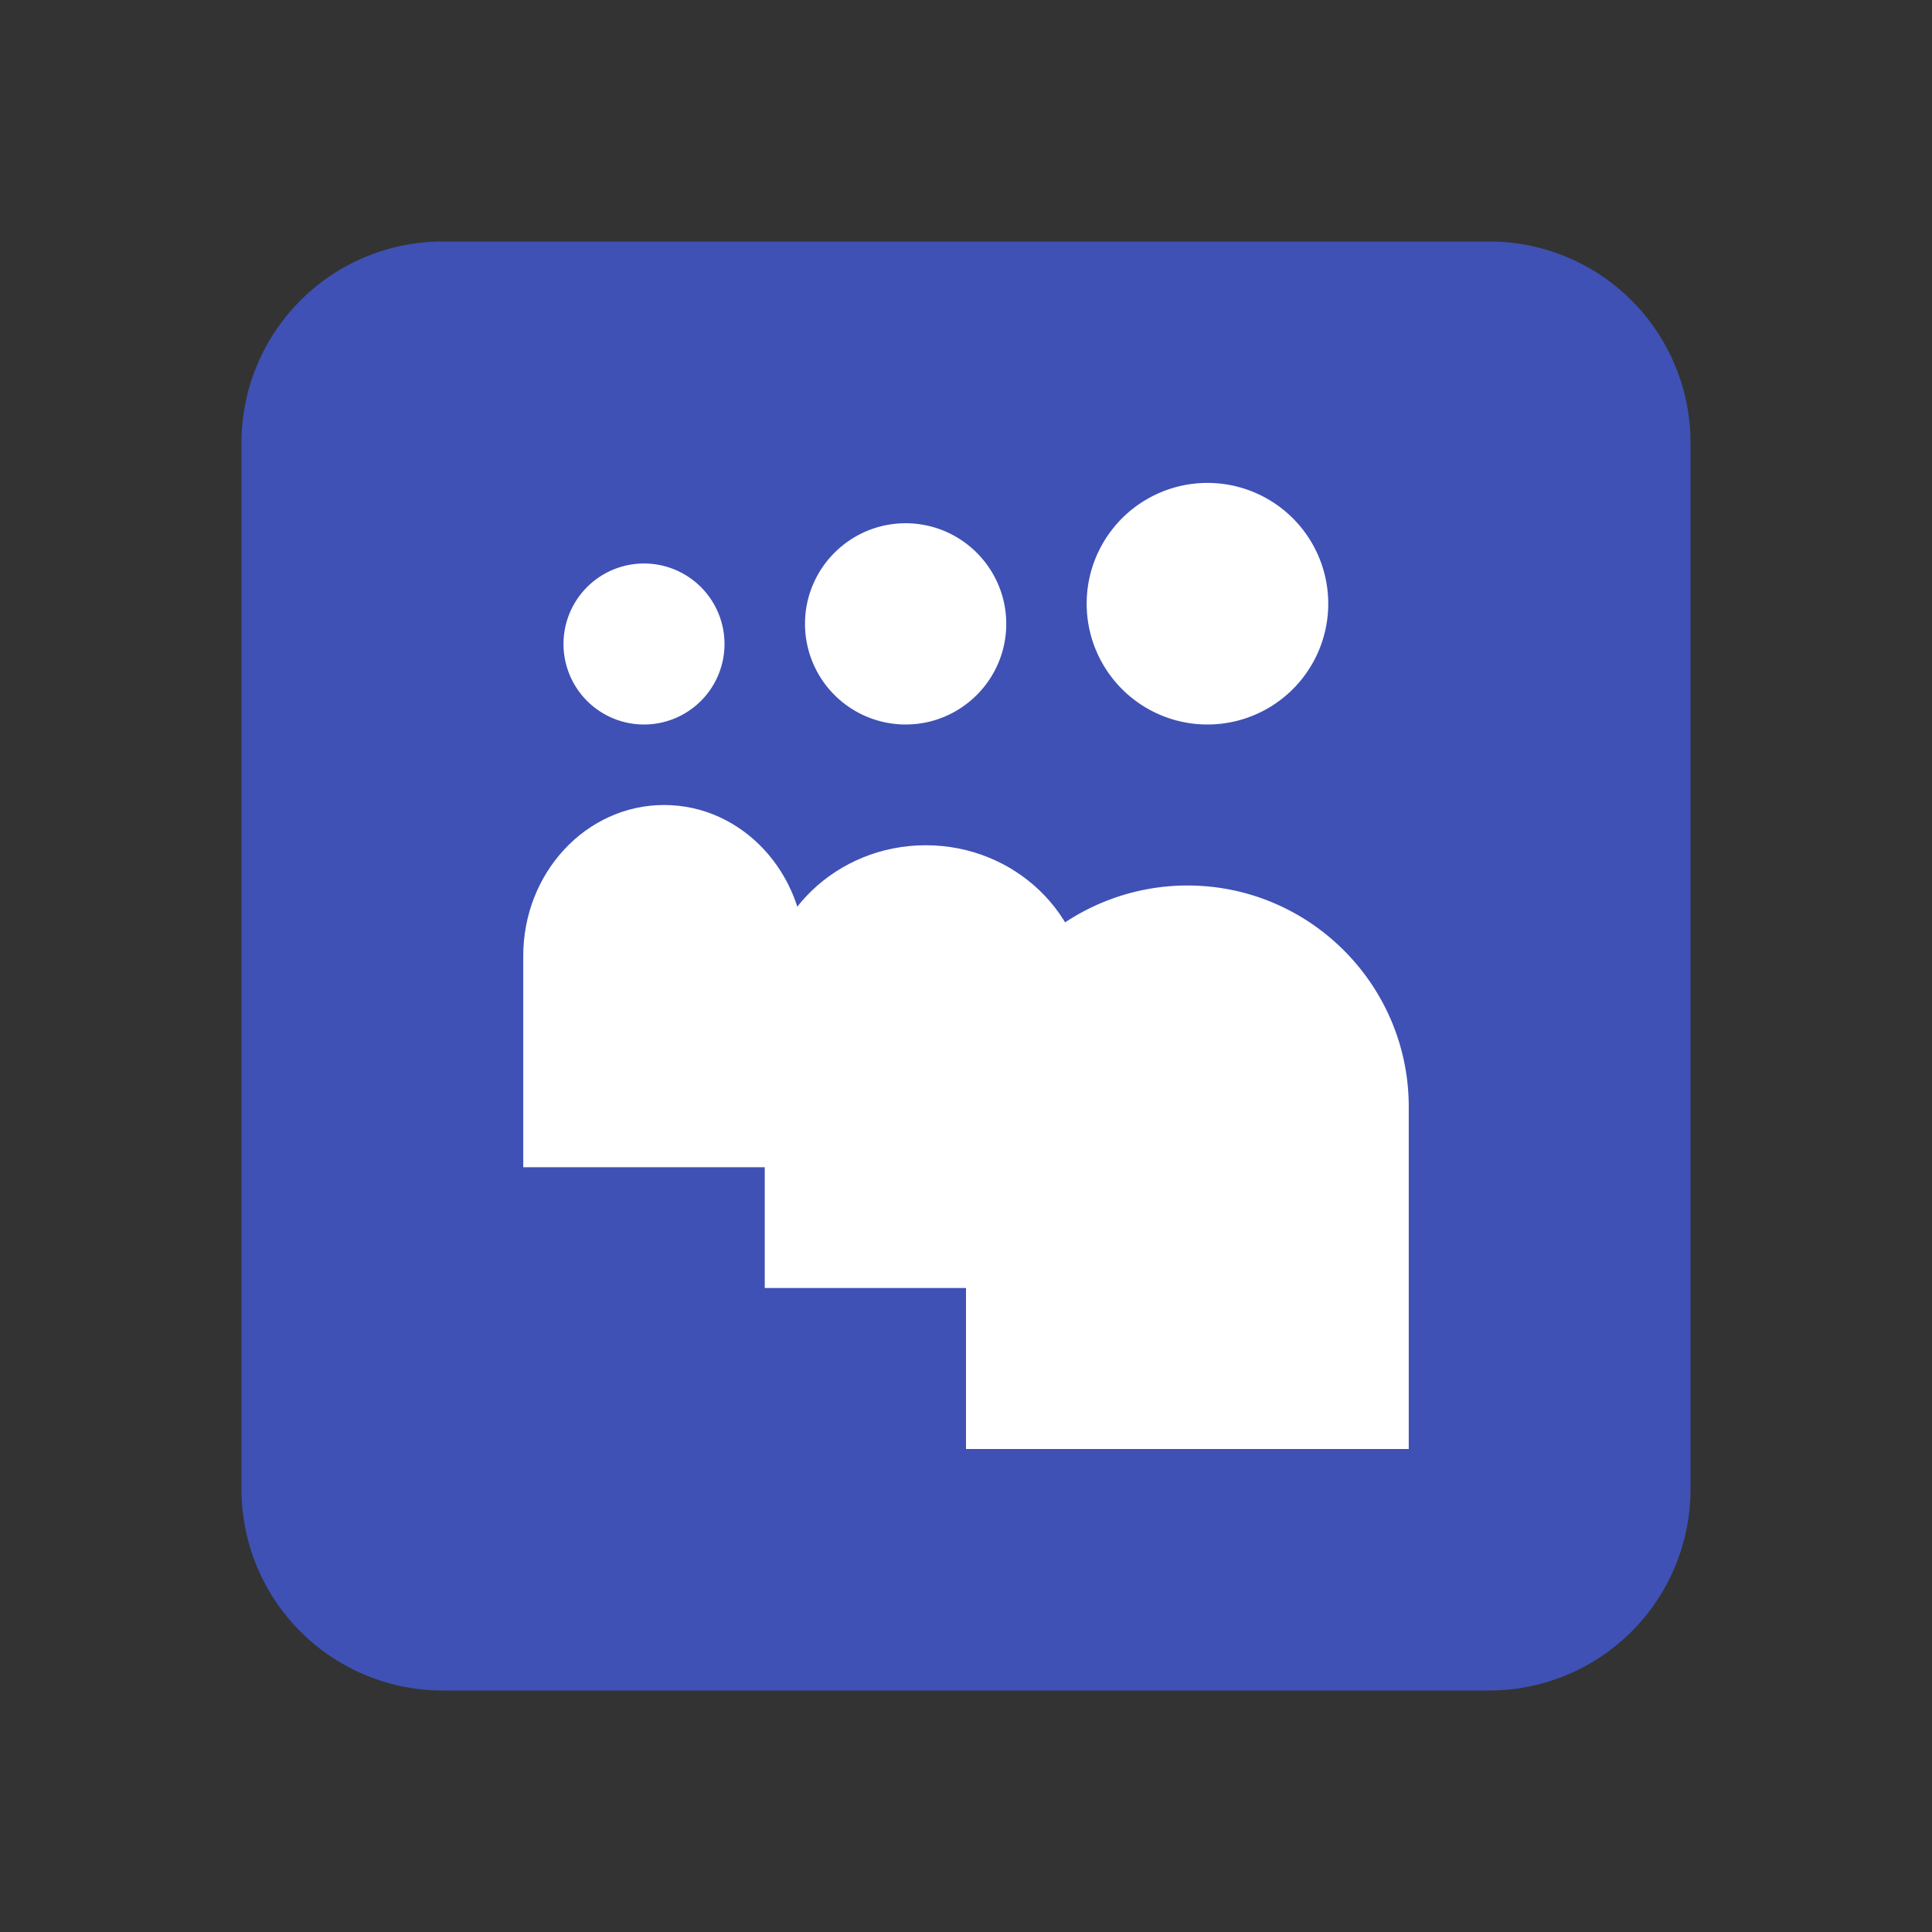
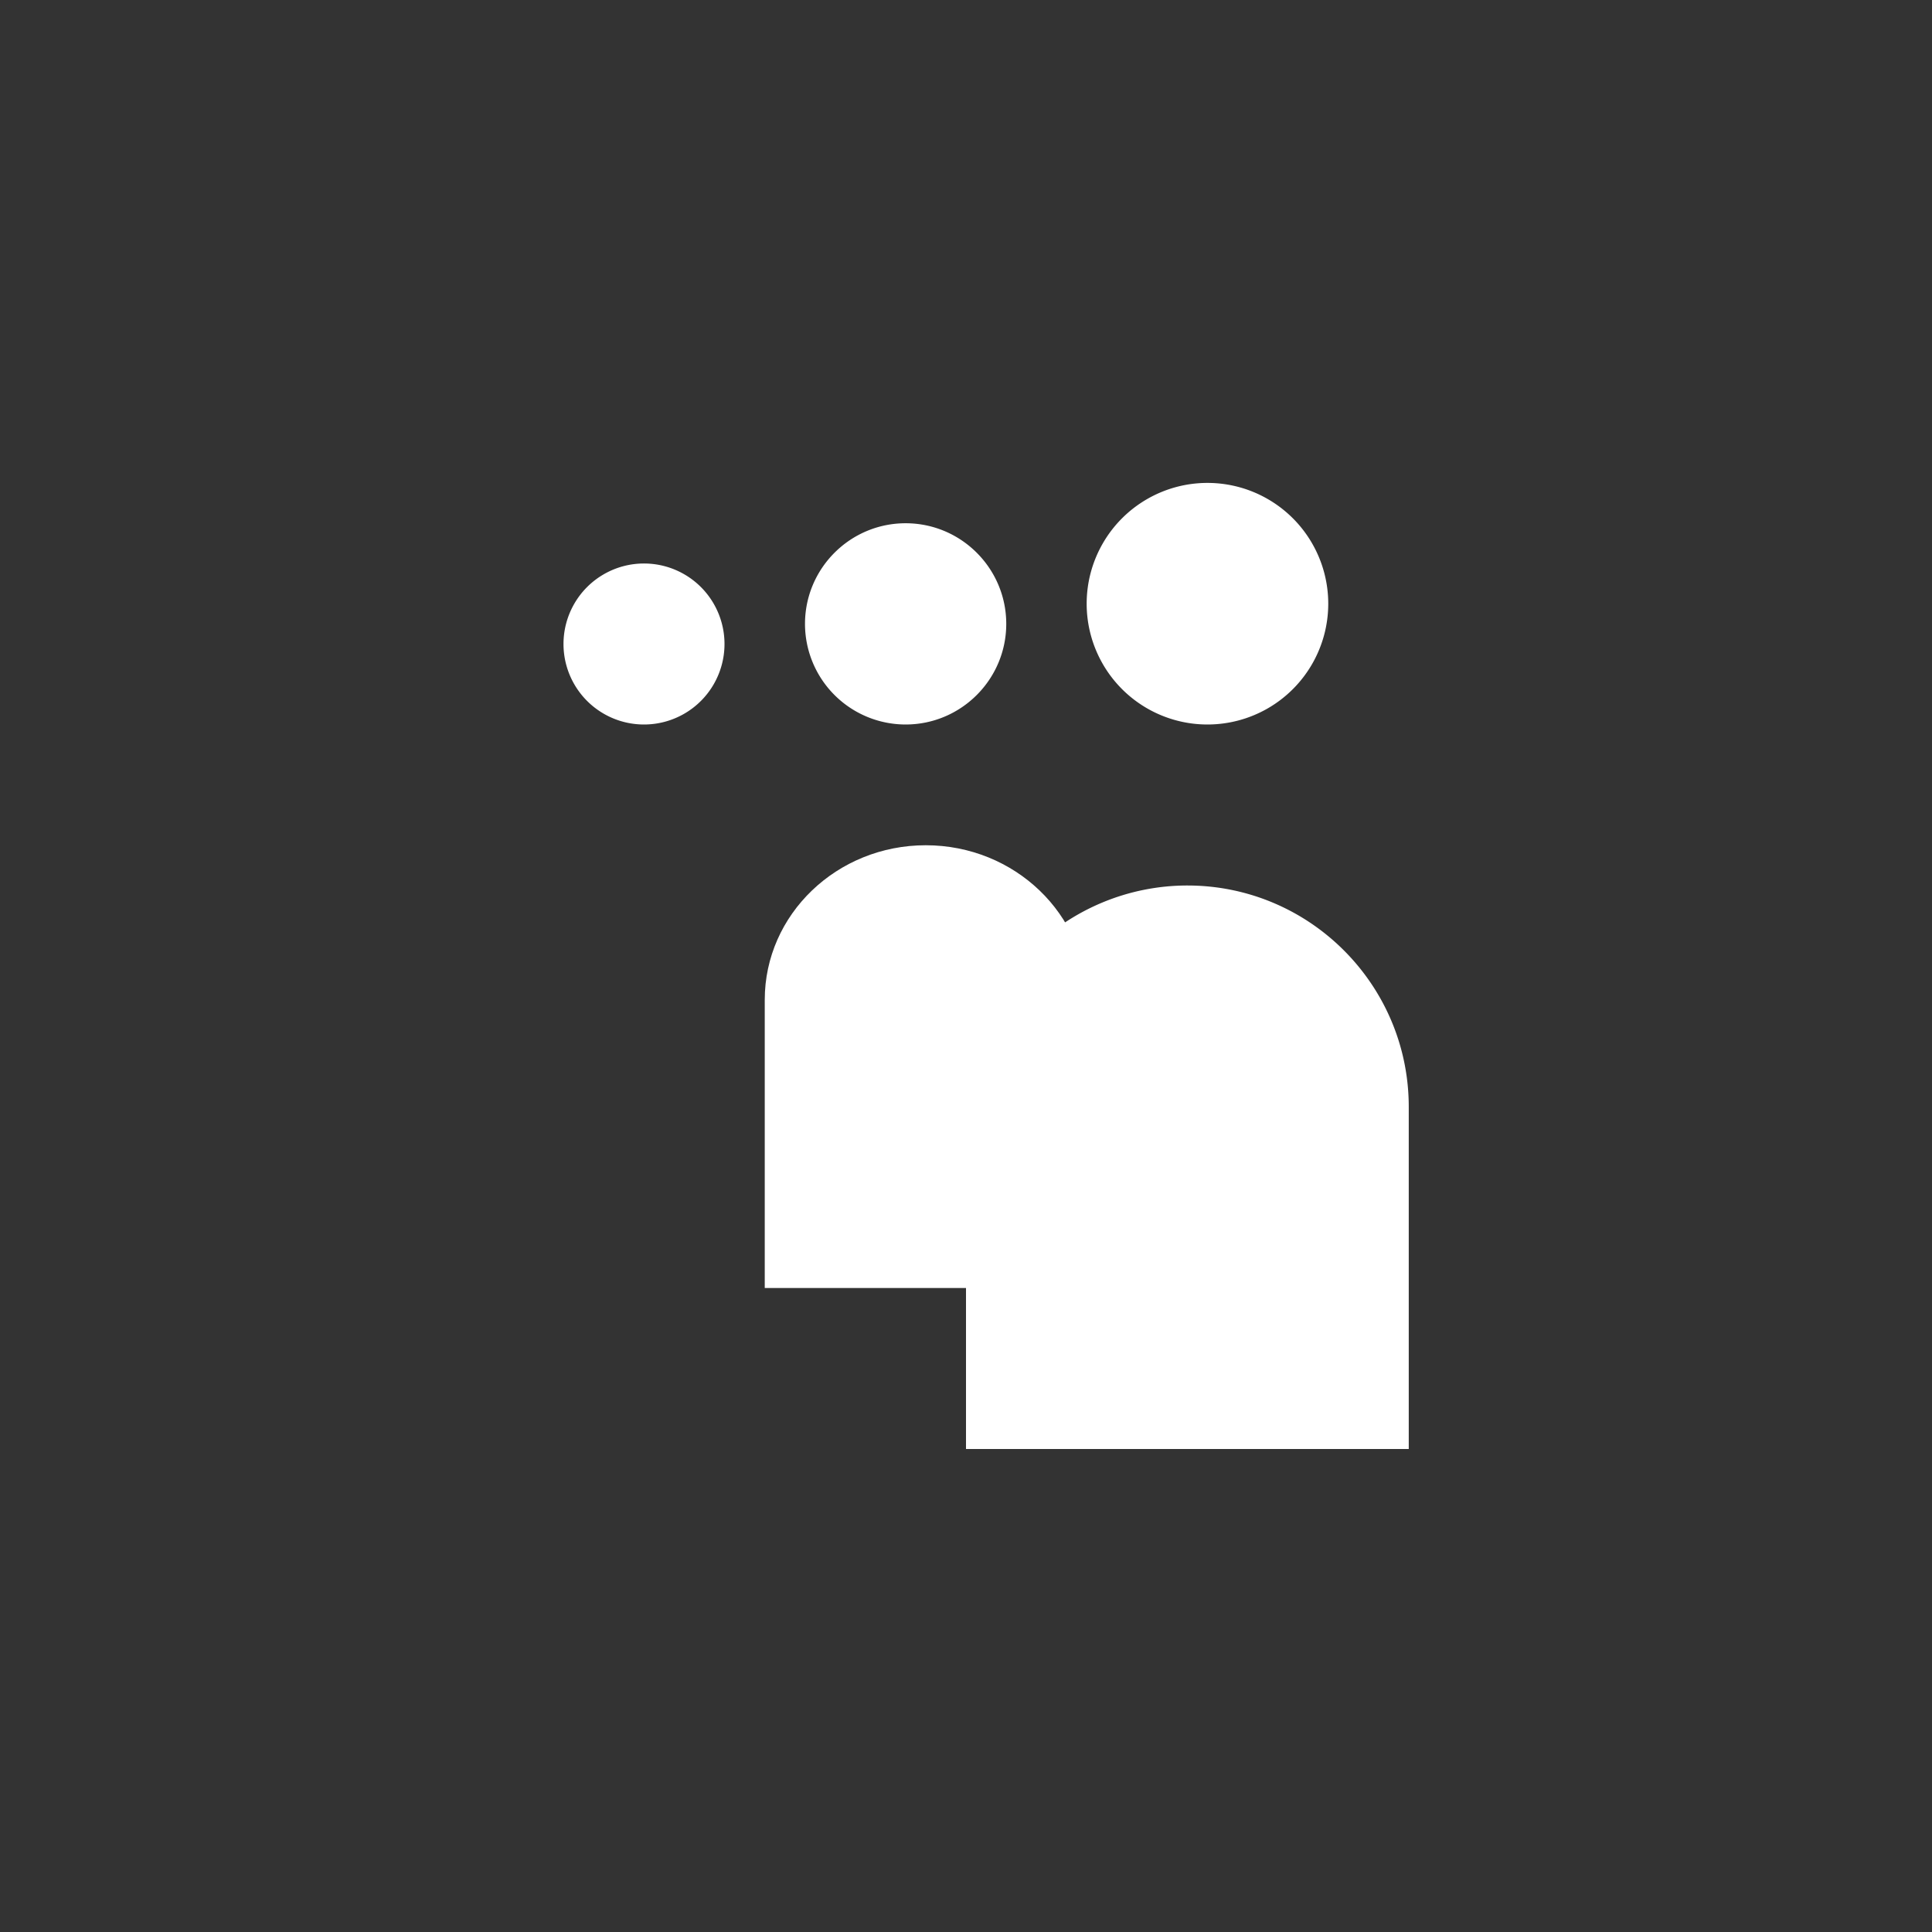
<svg xmlns="http://www.w3.org/2000/svg" viewBox="0 0 48 48">
  <rect x="0" y="0" width="48" height="48" fill="#333333" stroke="none" />
-   <path d="M42 37a5 5 0 0 1-5 5H11a5 5 0 0 1-5-5V11a5 5 0 0 1 5-5h26a5 5 0 0 1 5 5z" fill="#3f51b5" />
  <path d="M18 16a1.999 1.999 0 1 1-4 0 1.999 1.999 0 1 1 4 0zm7-.5c0 1.379-1.121 2.5-2.5 2.5a2.502 2.502 0 0 1-2.5-2.5c0-1.379 1.121-2.5 2.5-2.5s2.5 1.121 2.5 2.5zm8-.5a3 3 0 1 1-6.002-.002A3 3 0 0 1 33 15zm2 21v-8.5c0-3.035-2.465-5.5-5.5-5.5a5.503 5.503 0 0 0-5.5 5.5V36z" fill="#fff" />
  <path d="M27 32v-7.16c0-2.121-1.79-3.84-4-3.84-2.207 0-4 1.719-4 3.84V32z" fill="#fff" />
-   <path d="M20 29v-5.25c0-2.07-1.566-3.75-3.5-3.75S13 21.68 13 23.75V29z" fill="#fff" />
</svg>